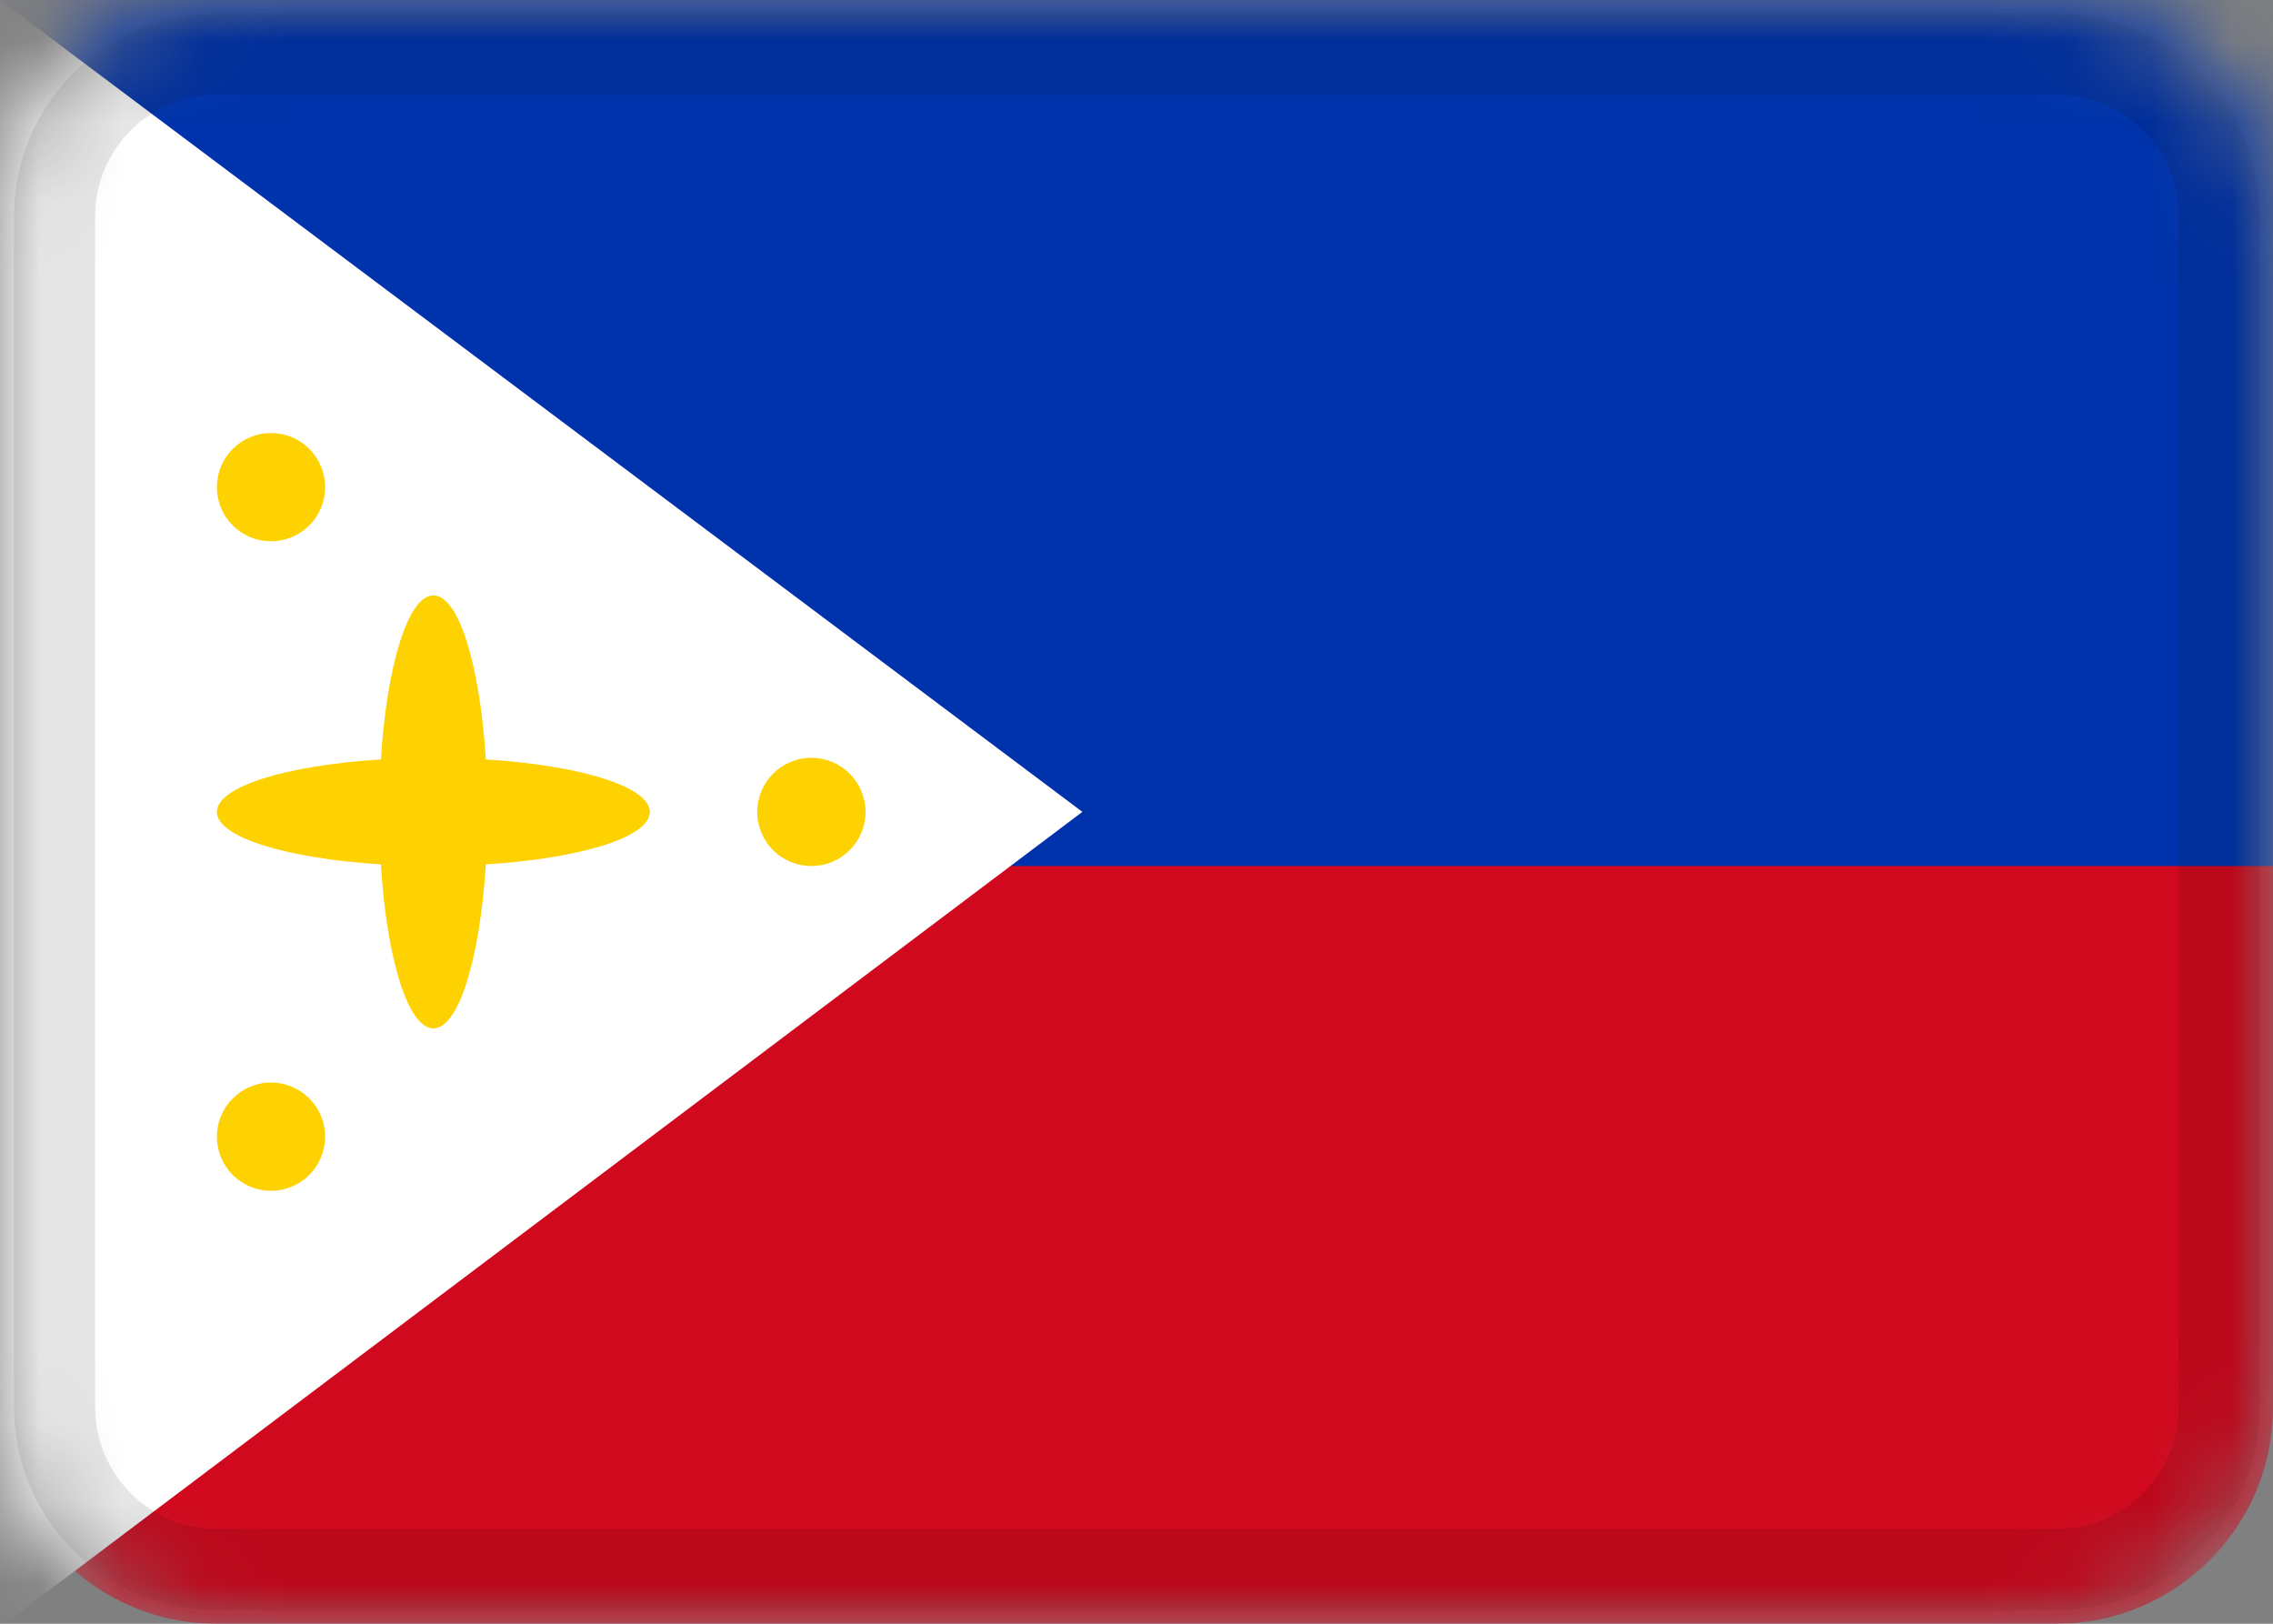
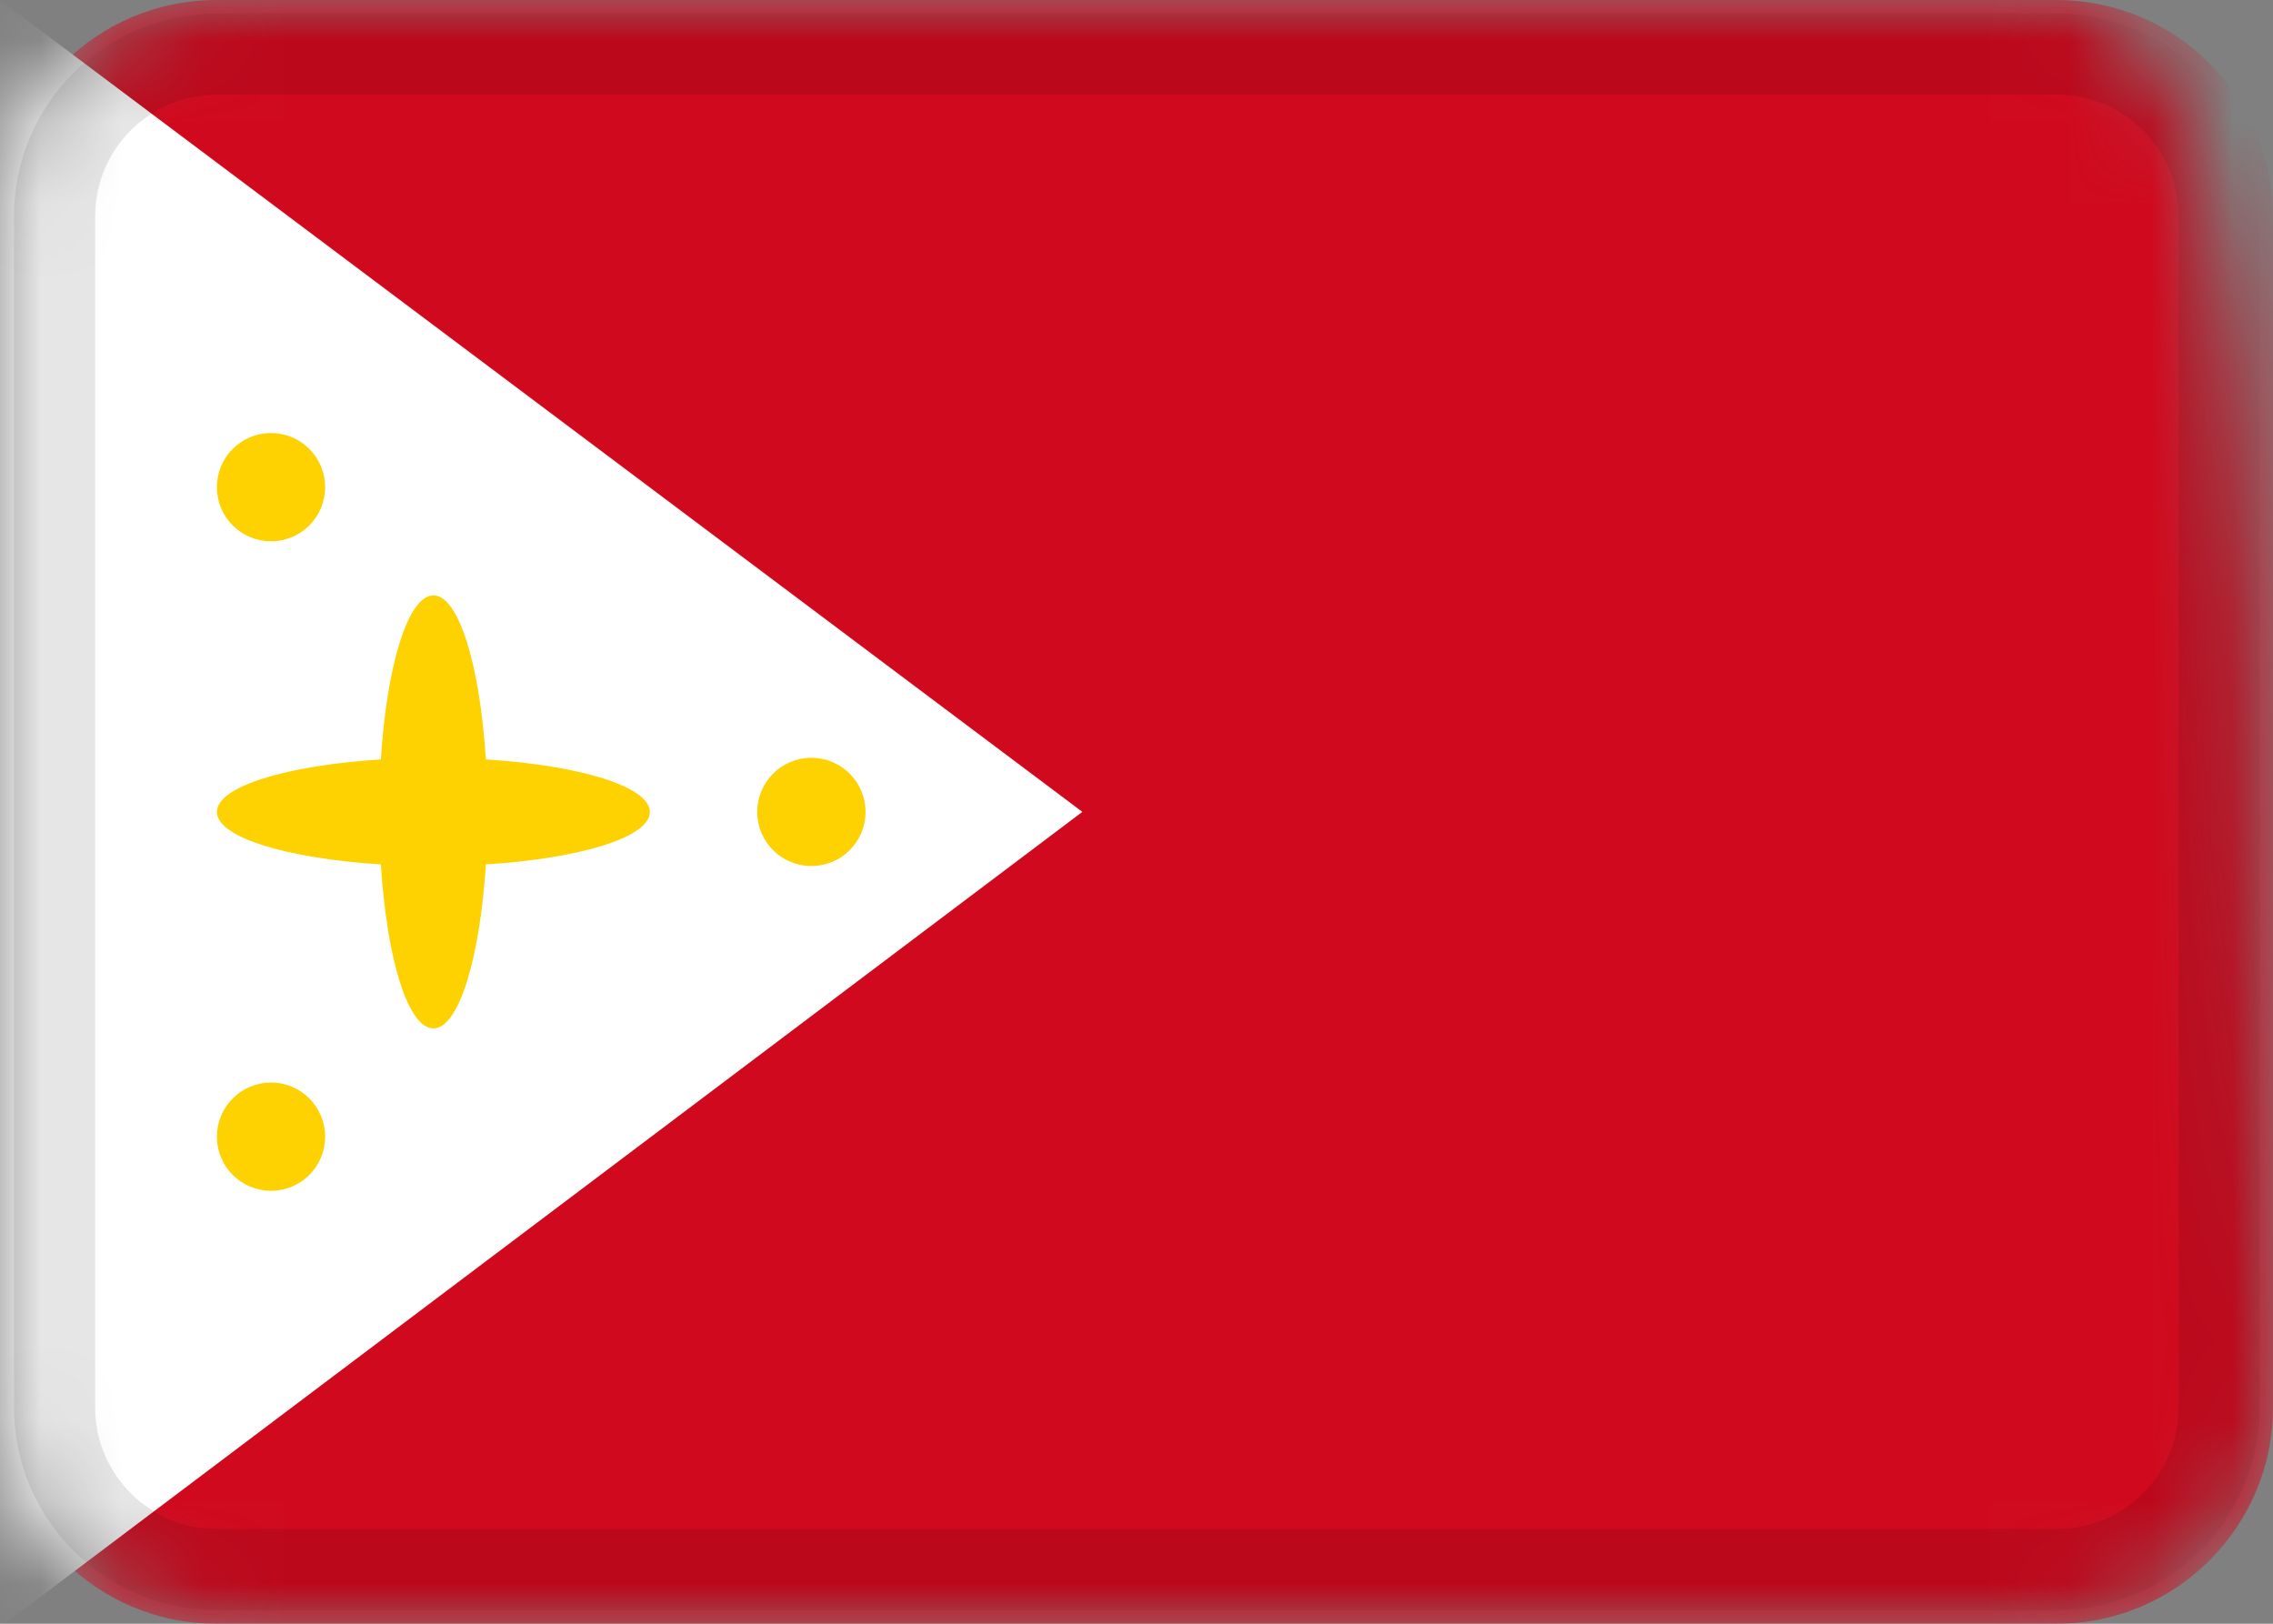
<svg xmlns="http://www.w3.org/2000/svg" width="28" height="20" viewBox="0 0 28 20" fill="none">
  <rect x="0" y="0" width="28" height="20" fill="#808080" stroke="none" />
  <g clip-path="url(#clip0_8131_11337)">
    <mask id="mask0_8131_11337" style="mask-type:alpha" maskUnits="userSpaceOnUse" x="0" y="0" width="28" height="20">
-       <path d="M25.333 0H2.667C1.194 0 0 1.194 0 2.667V17.333C0 18.806 1.194 20 2.667 20H25.333C26.806 20 28 18.806 28 17.333V2.667C28 1.194 26.806 0 25.333 0Z" fill="white" />
+       <path d="M25.333 0H2.667C1.194 0 0 1.194 0 2.667V17.333C0 18.806 1.194 20 2.667 20H25.333C26.806 20 28 18.806 28 17.333C28 1.194 26.806 0 25.333 0Z" fill="white" />
    </mask>
    <g mask="url(#mask0_8131_11337)">
      <path d="M25.333 0H2.667C1.194 0 0 1.194 0 2.667V17.333C0 18.806 1.194 20 2.667 20H25.333C26.806 20 28 18.806 28 17.333V2.667C28 1.194 26.806 0 25.333 0Z" fill="#D0091E" />
-       <path fill-rule="evenodd" clip-rule="evenodd" d="M0 0H28V10.667H0V0Z" fill="#0033AB" />
      <path fill-rule="evenodd" clip-rule="evenodd" d="M0 0V20.044L13.333 10L0 0Z" fill="white" />
      <path fill-rule="evenodd" clip-rule="evenodd" d="M5.985 10.647C7.145 10.574 8.005 10.314 8.005 10.001C8.005 9.689 7.145 9.427 5.985 9.354C5.912 8.194 5.652 7.334 5.339 7.334C5.027 7.334 4.765 8.194 4.692 9.354C3.532 9.427 2.672 9.687 2.672 10.001C2.672 10.313 3.532 10.574 4.692 10.647C4.764 11.807 5.025 12.667 5.339 12.667C5.651 12.667 5.912 11.807 5.985 10.647Z" fill="#FDD200" />
      <path d="M9.995 10.667C10.363 10.667 10.662 10.369 10.662 10.001C10.662 9.632 10.363 9.334 9.995 9.334C9.627 9.334 9.328 9.632 9.328 10.001C9.328 10.369 9.627 10.667 9.995 10.667Z" fill="#FDD200" />
      <path d="M3.339 6.667C3.707 6.667 4.005 6.369 4.005 6.001C4.005 5.632 3.707 5.334 3.339 5.334C2.97 5.334 2.672 5.632 2.672 6.001C2.672 6.369 2.97 6.667 3.339 6.667Z" fill="#FDD200" />
      <path d="M3.339 14.667C3.707 14.667 4.005 14.369 4.005 14.001C4.005 13.633 3.707 13.334 3.339 13.334C2.97 13.334 2.672 13.633 2.672 14.001C2.672 14.369 2.97 14.667 3.339 14.667Z" fill="#FDD200" />
      <path d="M25.338 0.666H2.672C1.567 0.666 0.672 1.561 0.672 2.666V17.333C0.672 18.437 1.567 19.333 2.672 19.333H25.338C26.443 19.333 27.338 18.437 27.338 17.333V2.666C27.338 1.561 26.443 0.666 25.338 0.666Z" stroke="black" stroke-opacity="0.1" />
    </g>
  </g>
  <defs>
    <clipPath id="clip0_8131_11337">
      <rect width="28" height="20" fill="white" />
    </clipPath>
  </defs>
</svg>